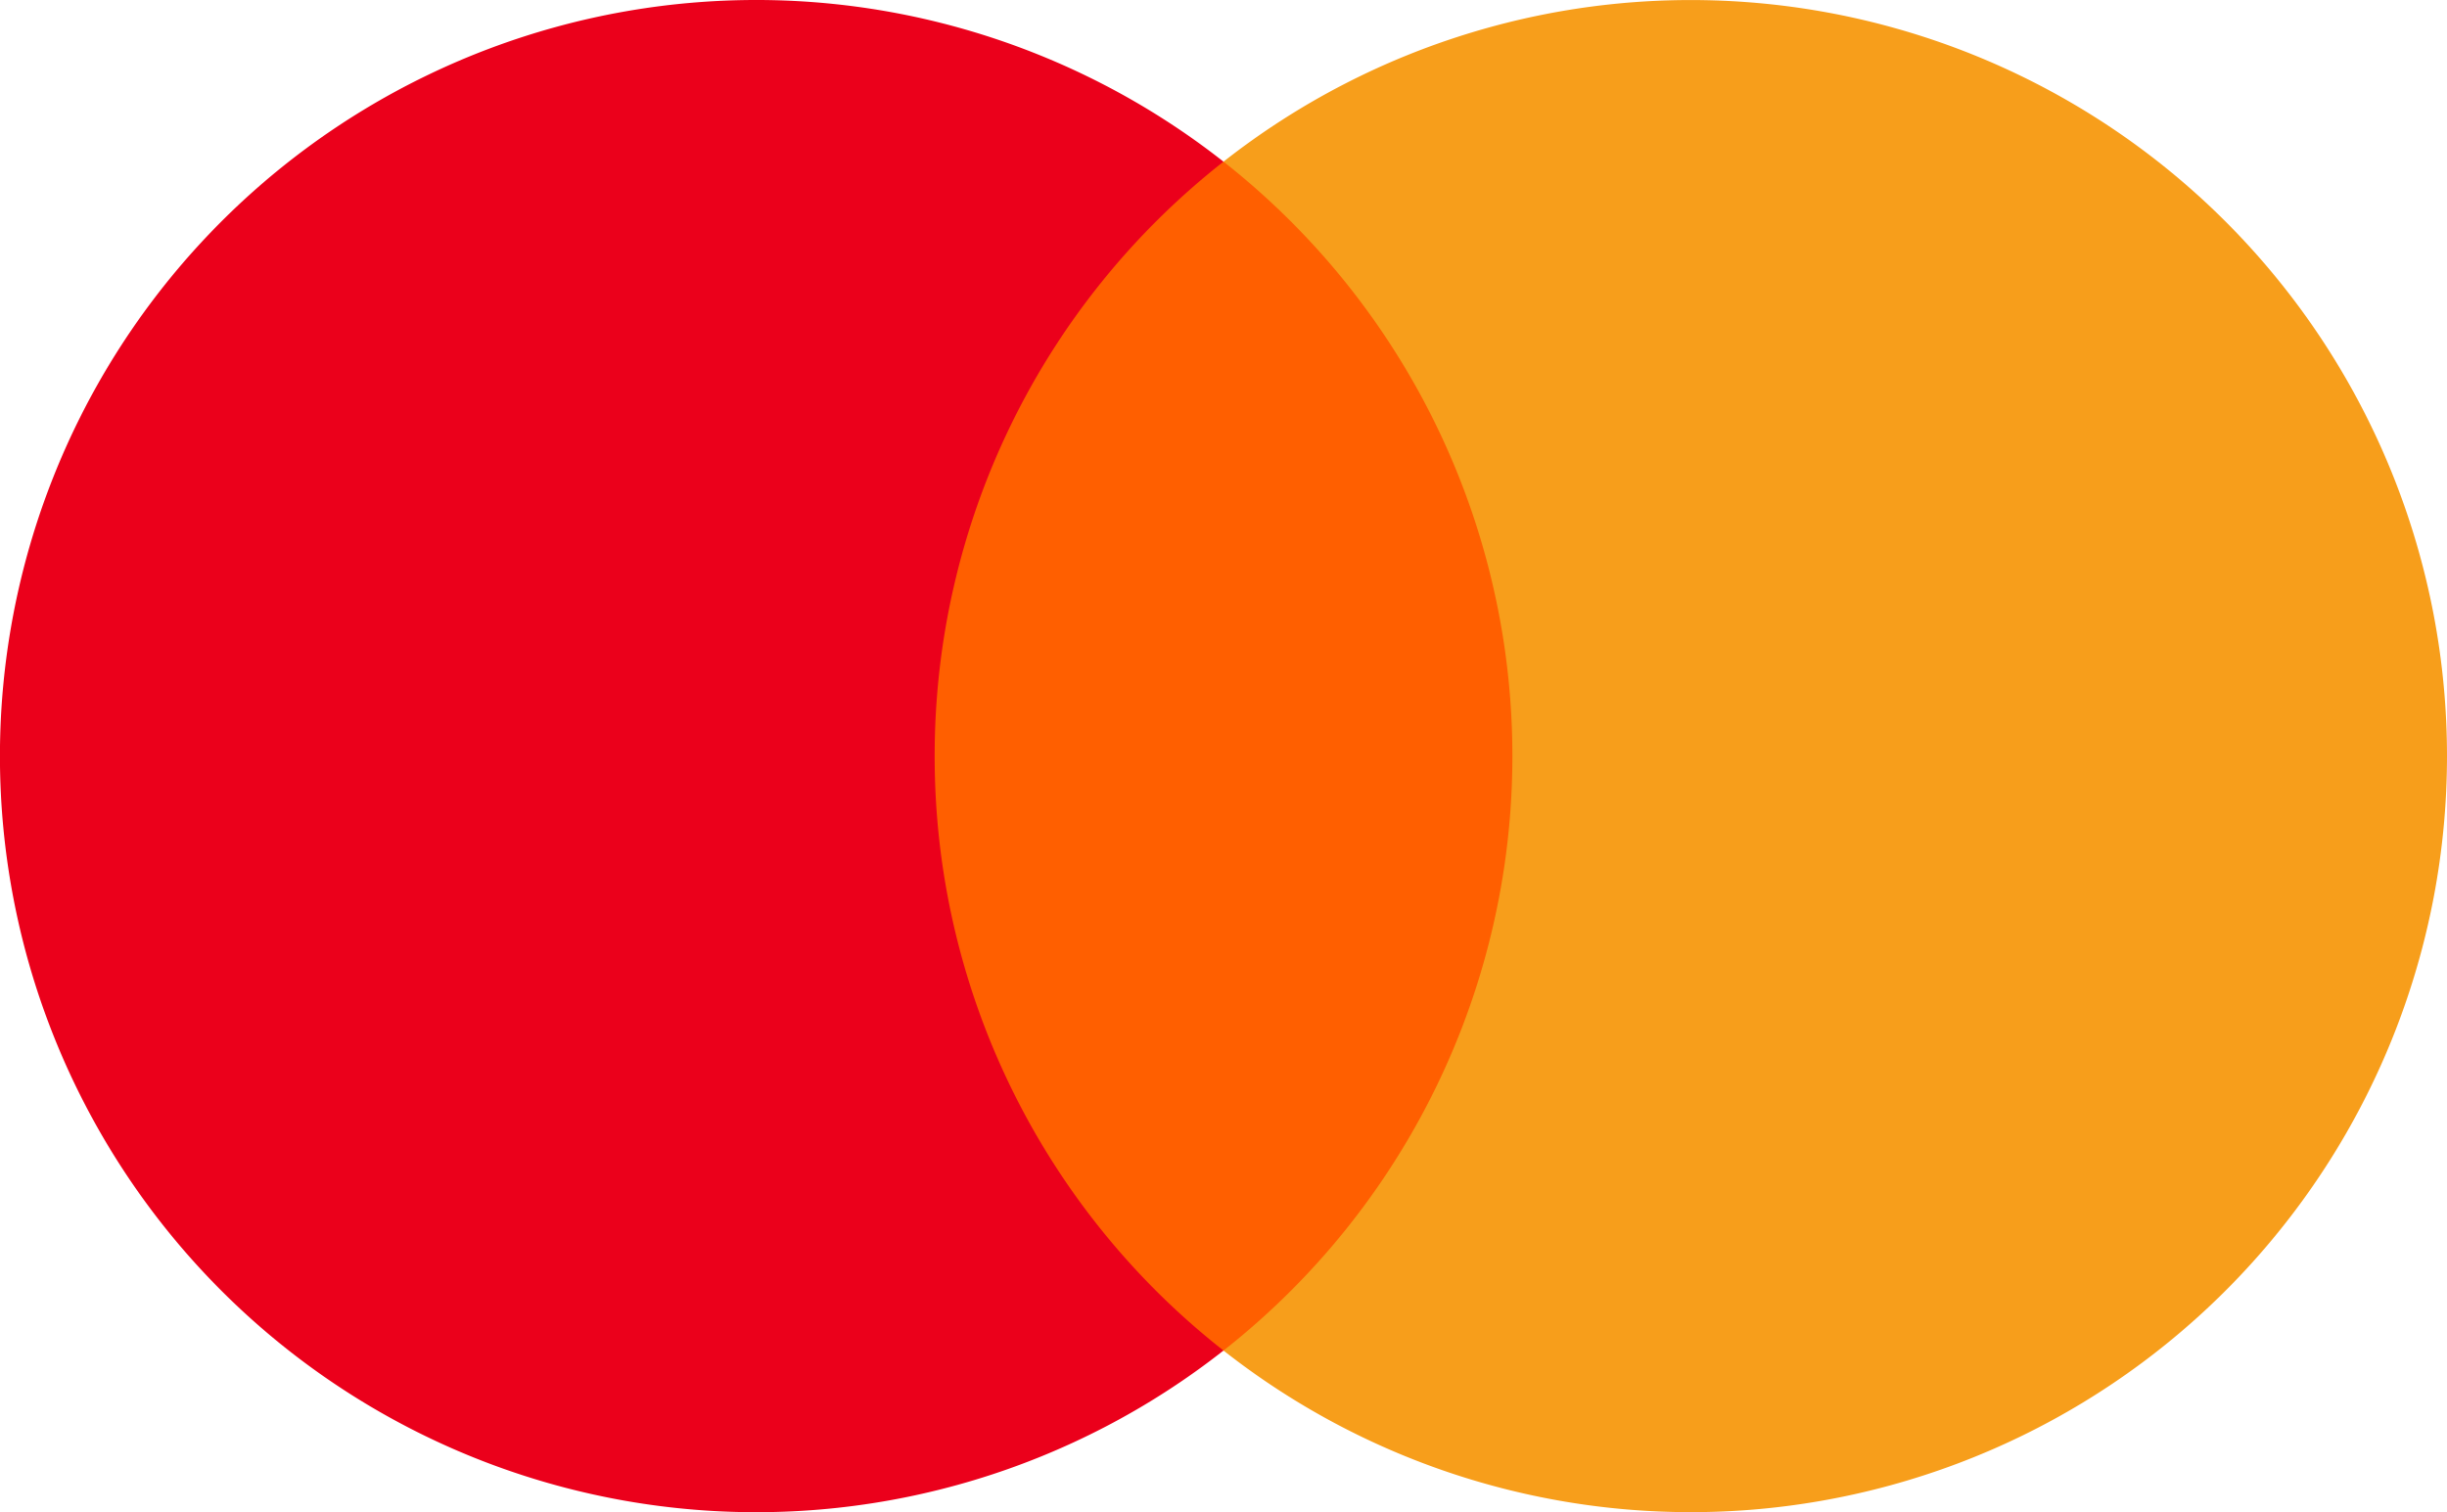
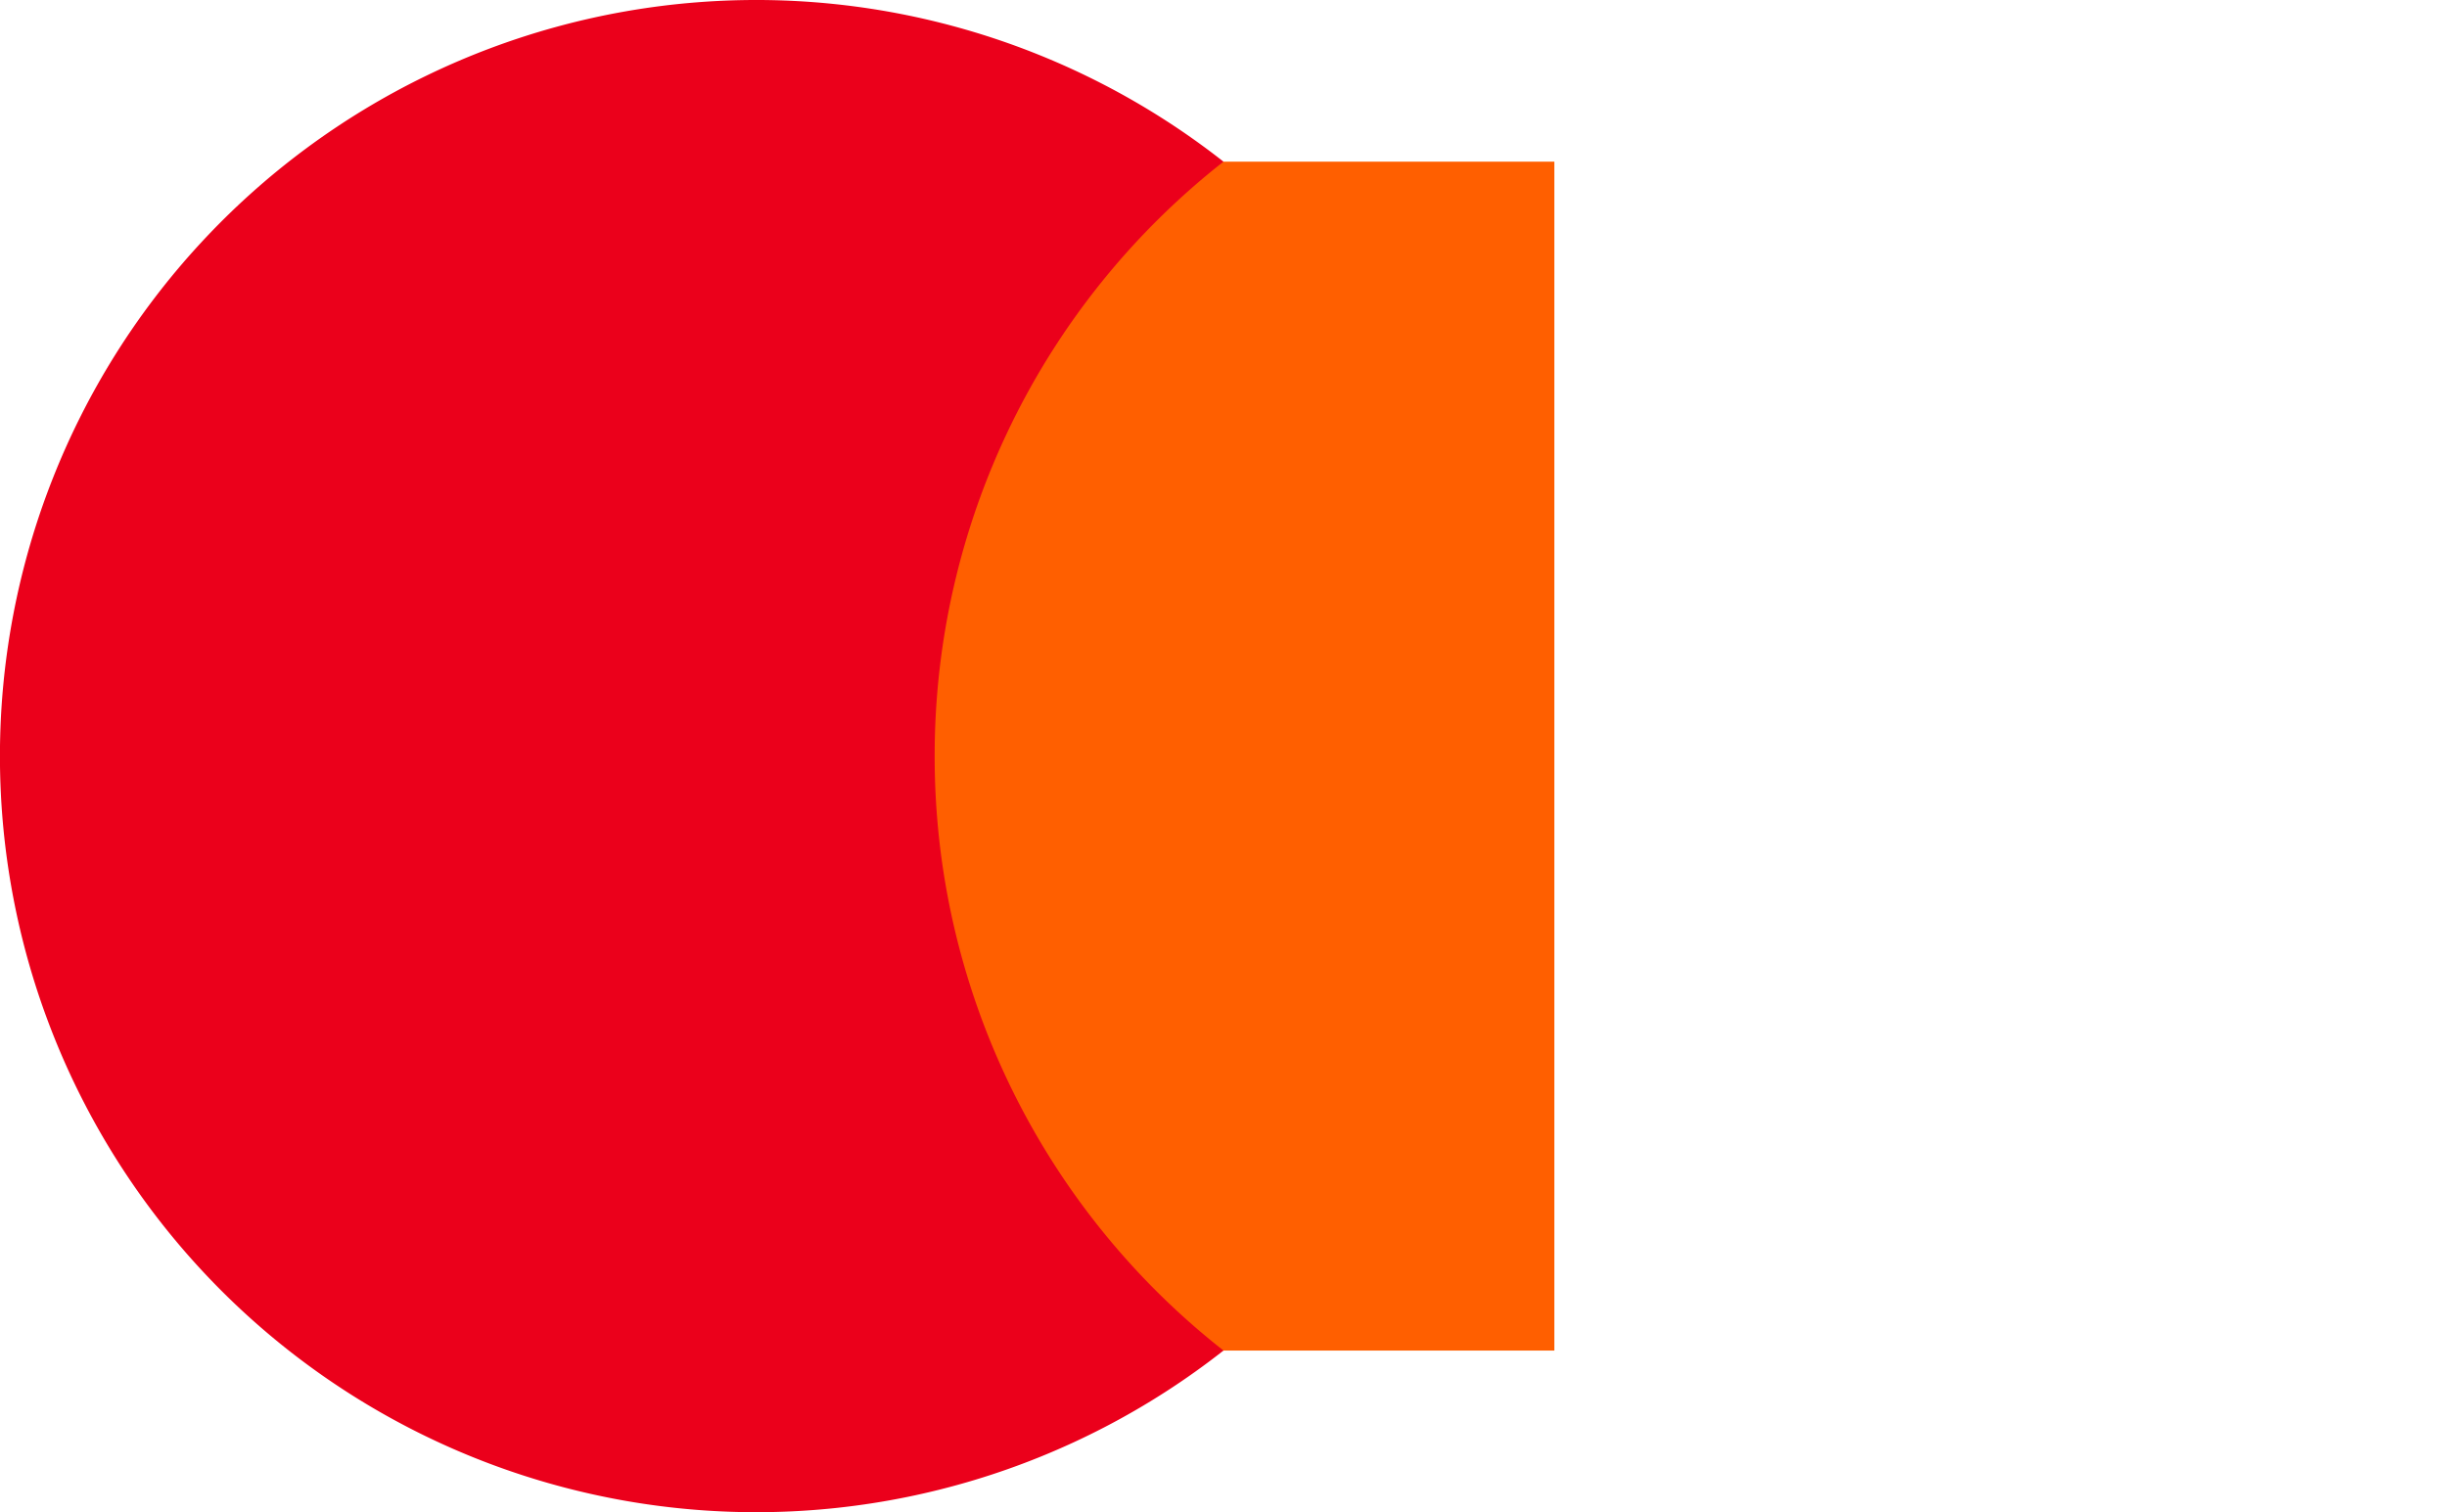
<svg xmlns="http://www.w3.org/2000/svg" id="Group_109" data-name="Group 109" width="101.928" height="63" viewBox="0 0 101.928 63">
  <defs>
    <clipPath id="clip-path">
      <rect id="Rectangle_121" data-name="Rectangle 121" width="101.928" height="63" fill="none" />
    </clipPath>
  </defs>
  <rect id="Rectangle_120" data-name="Rectangle 120" width="27.562" height="49.531" transform="translate(37.183 6.735)" fill="#ff5f00" />
  <g id="Group_65" data-name="Group 65">
    <g id="Group_64" data-name="Group 64" clip-path="url(#clip-path)">
      <path id="Path_38" data-name="Path 38" d="M38.933,31.5A31.445,31.445,0,0,1,50.964,6.735a31.5,31.5,0,1,0,0,49.53A31.446,31.446,0,0,1,38.933,31.5" transform="translate(0)" fill="#eb001b" />
-       <path id="Path_39" data-name="Path 39" d="M140.221,31.5A31.5,31.5,0,0,1,89.257,56.265a31.5,31.5,0,0,0,0-49.53A31.5,31.5,0,0,1,140.221,31.5" transform="translate(-38.293)" fill="#f79e1b" />
    </g>
  </g>
</svg>